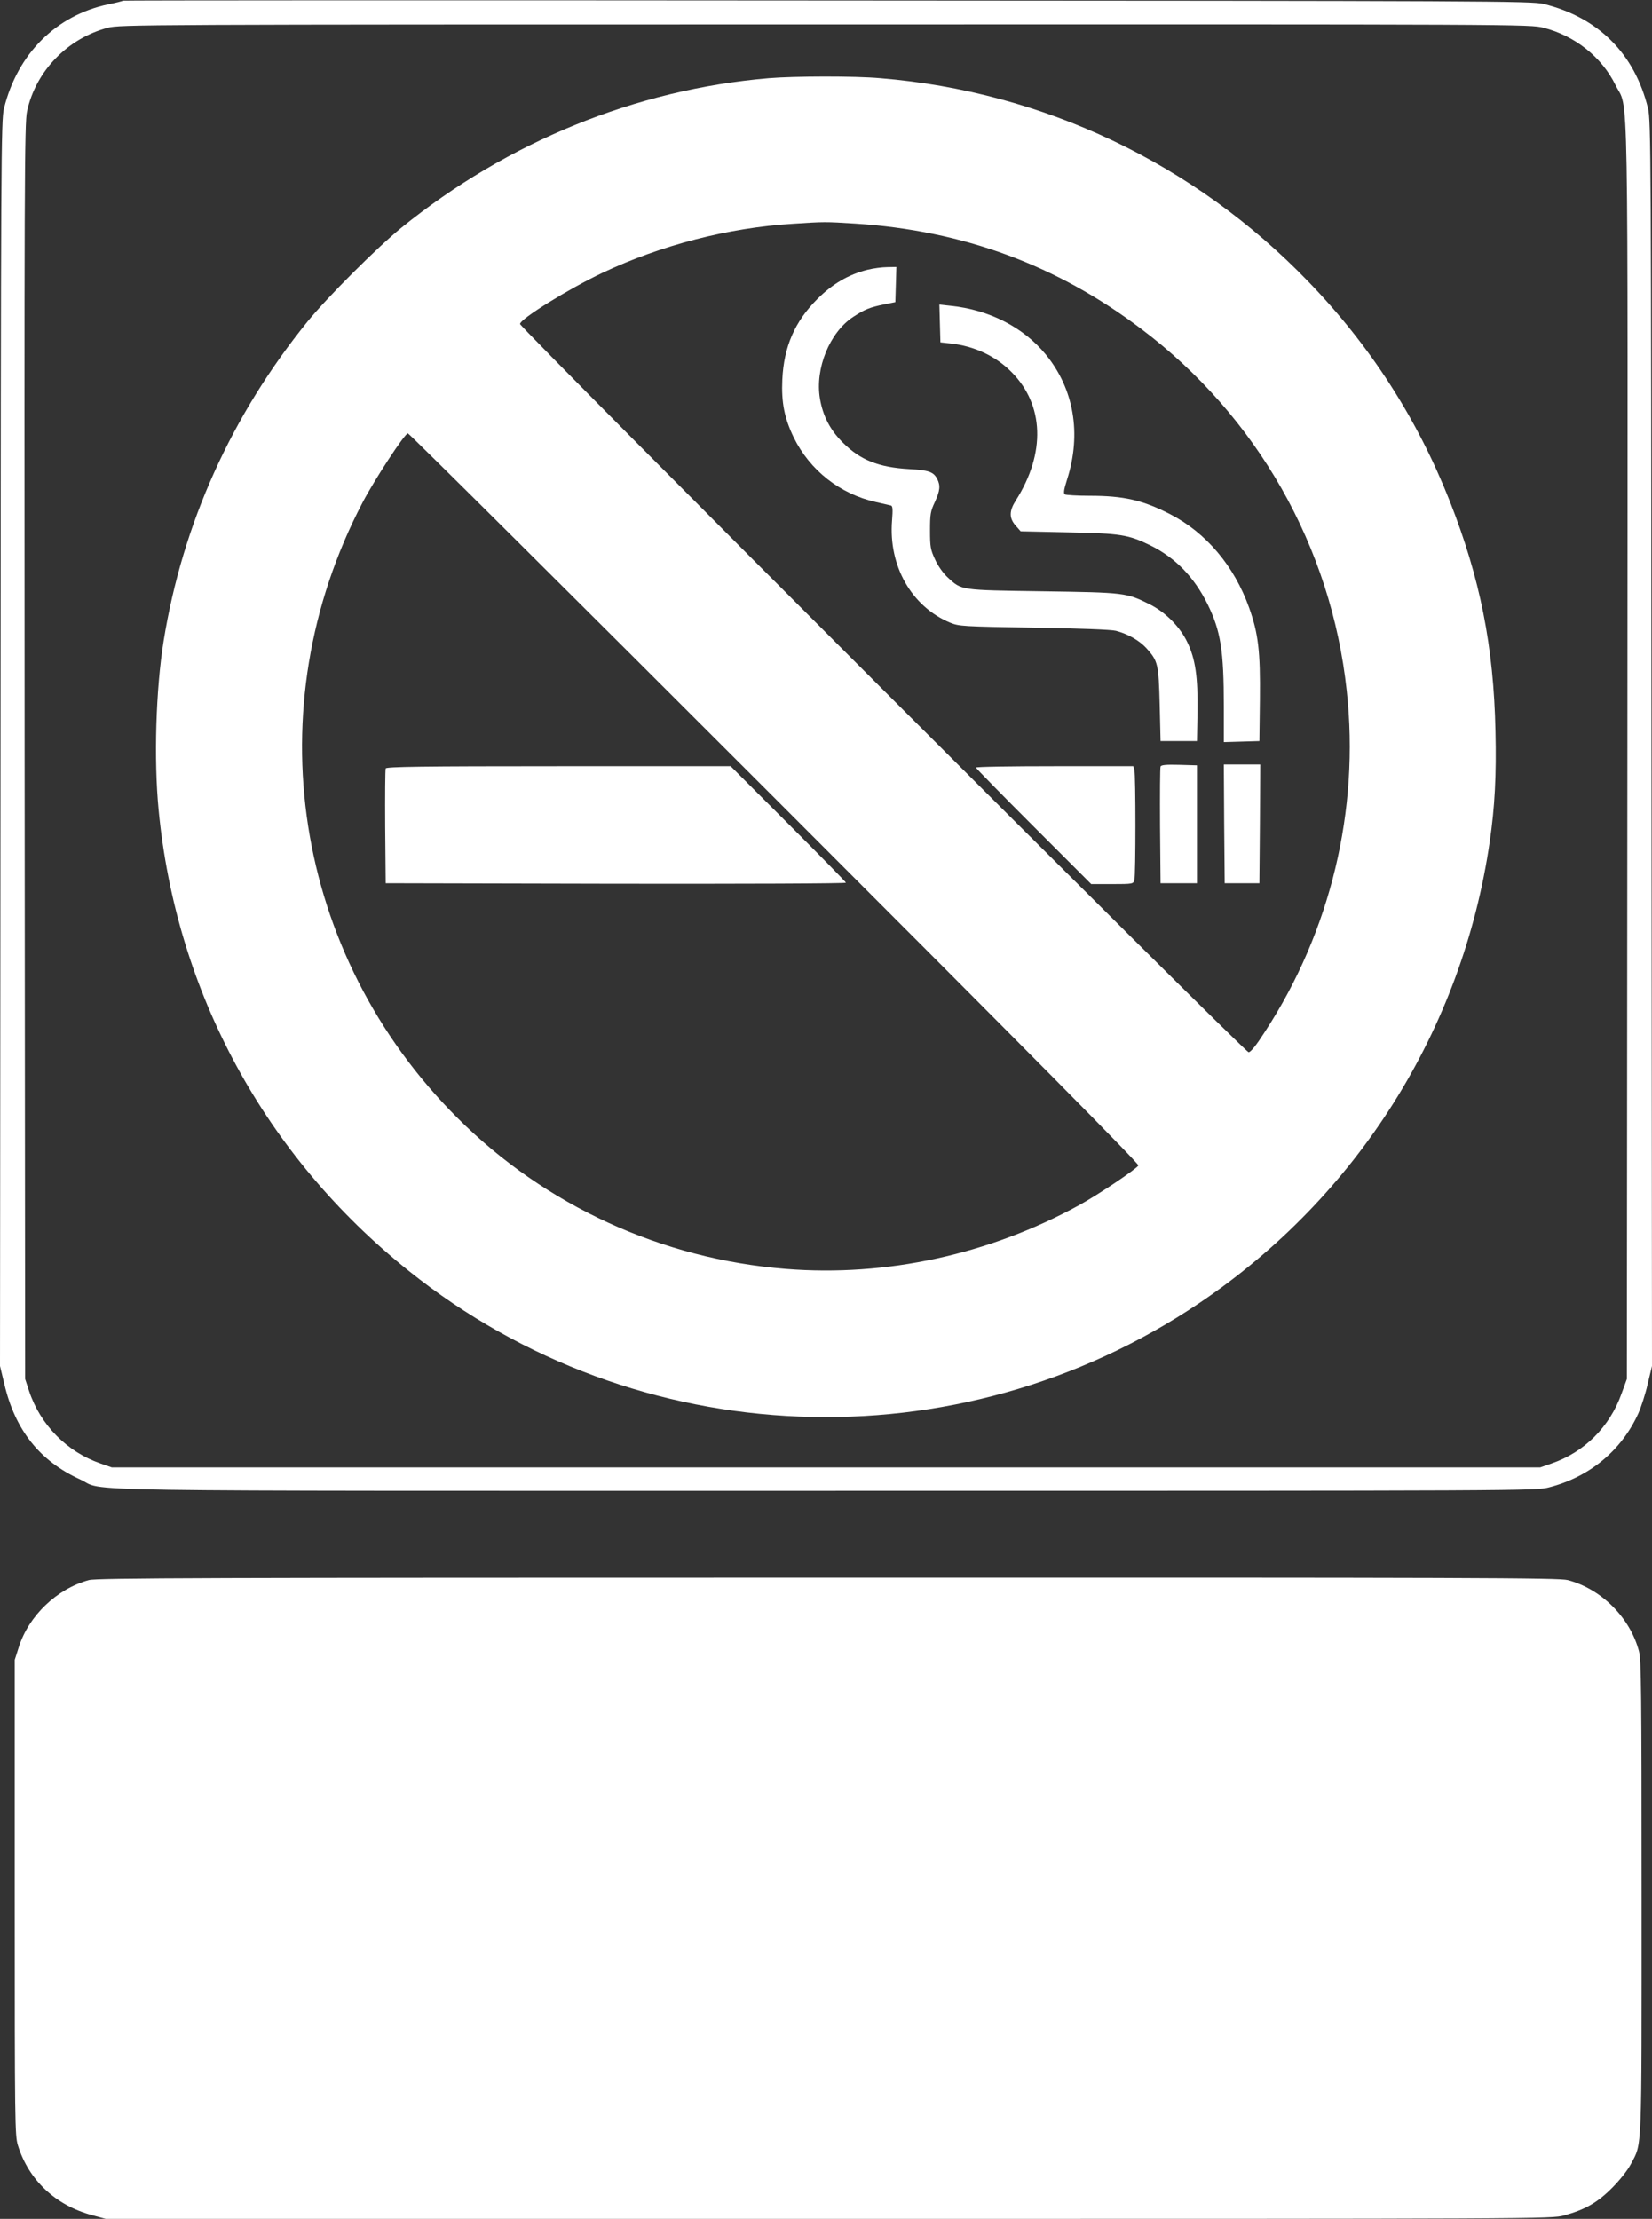
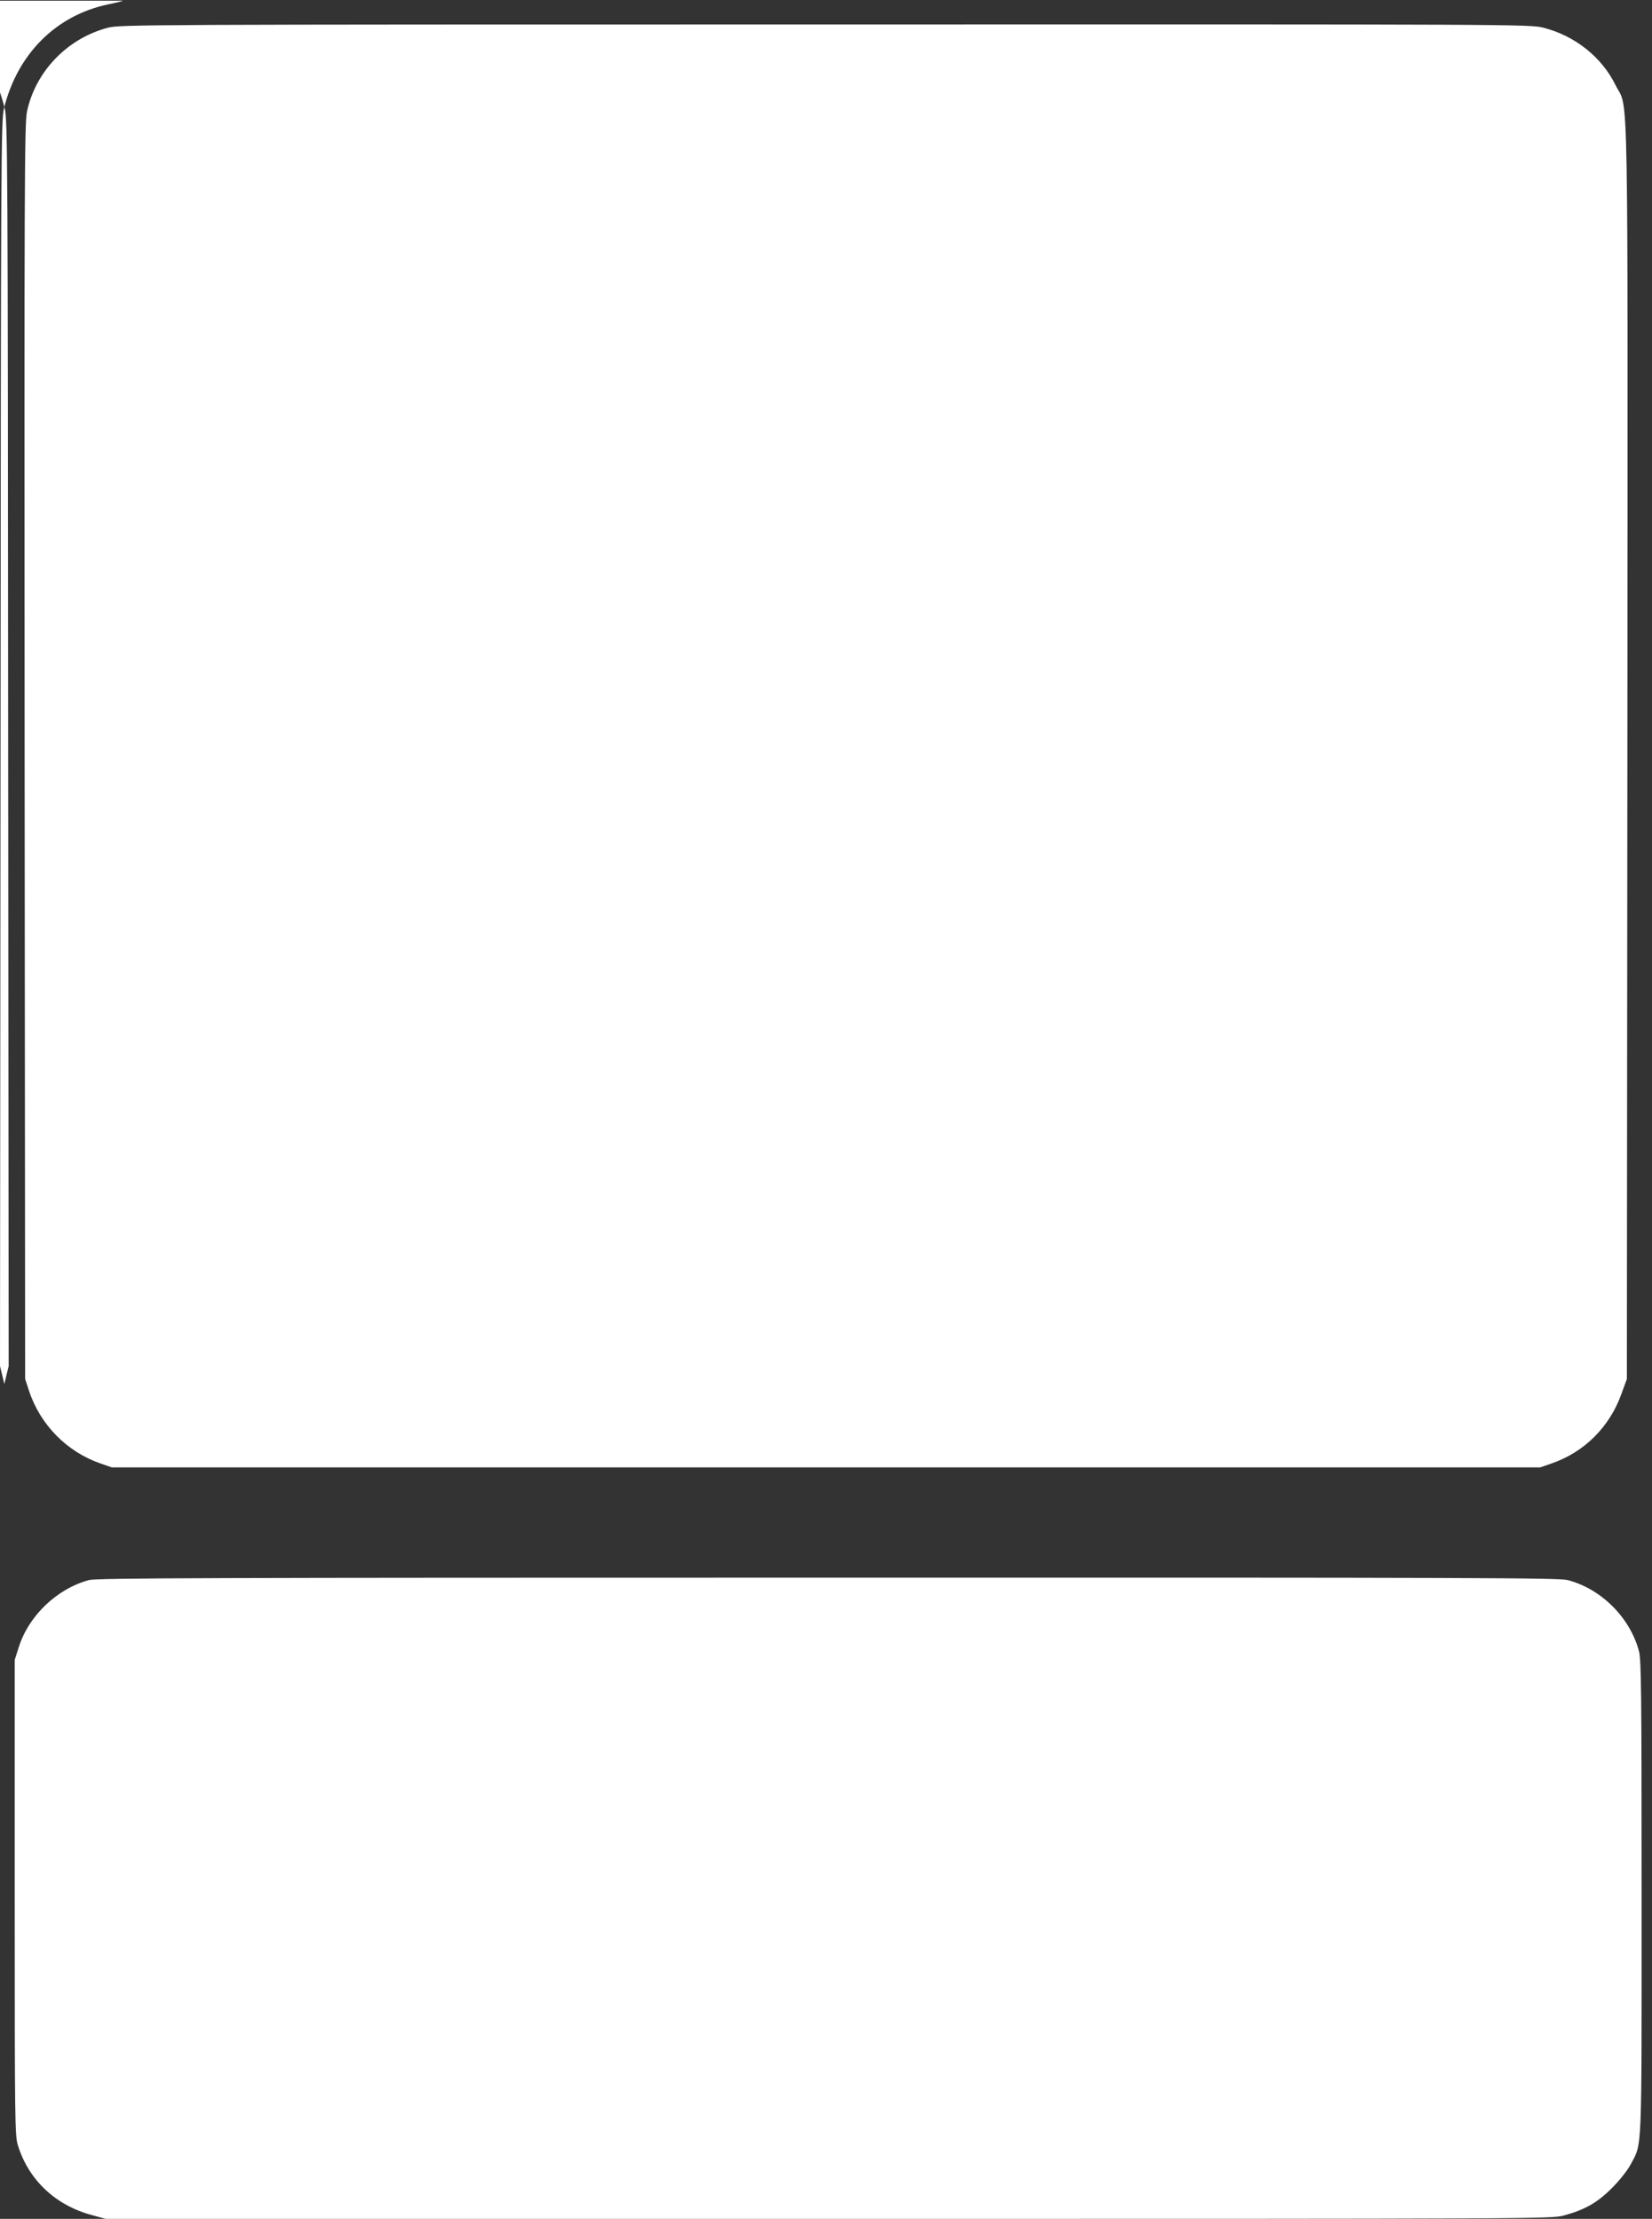
<svg xmlns="http://www.w3.org/2000/svg" version="1.0" width="953pt" height="1280pt" viewBox="0 0 953 1280" preserveAspectRatio="xMidYMid meet">
  <rect x="0" y="0" width="953" height="1280" fill="#333333" stroke="none" />
  <g transform="translate(0,1280) scale(0.1,-0.1)" fill="#ffffff" stroke="none">
-     <path d="M709 12796 c-3 -3 -40 -12 -84 -21 -301 -63 -524 -285 -602 -600 -17 -66 -18 -295 -20 -3662 l-3 -3593 25 -104 c62 -265 204 -444 437 -550 156 -72 -234 -66 4306 -66 4071 0 4089 0 4168 20 234 60 418 213 515 426 16 36 41 112 54 170 l25 104 -3 3593 c-2 3367 -3 3596 -20 3662 -77 315 -287 525 -602 602 -66 17 -319 18 -4131 20 -2233 2 -4063 1 -4065 -1z m8195 -156 c181 -46 336 -169 415 -330 78 -159 71 186 69 -3847 l-3 -3618 -31 -85 c-68 -191 -214 -337 -403 -402 l-66 -23 -4120 0 -4120 0 -66 23 c-193 67 -346 222 -411 417 l-23 70 -3 3620 c-2 3289 -1 3627 14 3693 50 232 234 421 466 482 71 18 171 19 4139 19 4015 1 4067 1 4143 -19z" />
+     <path d="M709 12796 c-3 -3 -40 -12 -84 -21 -301 -63 -524 -285 -602 -600 -17 -66 -18 -295 -20 -3662 l-3 -3593 25 -104 l25 104 -3 3593 c-2 3367 -3 3596 -20 3662 -77 315 -287 525 -602 602 -66 17 -319 18 -4131 20 -2233 2 -4063 1 -4065 -1z m8195 -156 c181 -46 336 -169 415 -330 78 -159 71 186 69 -3847 l-3 -3618 -31 -85 c-68 -191 -214 -337 -403 -402 l-66 -23 -4120 0 -4120 0 -66 23 c-193 67 -346 222 -411 417 l-23 70 -3 3620 c-2 3289 -1 3627 14 3693 50 232 234 421 466 482 71 18 171 19 4139 19 4015 1 4067 1 4143 -19z" />
    <path d="M4435 12349 c-767 -65 -1506 -366 -2120 -863 -141 -115 -426 -400 -541 -541 -439 -542 -721 -1167 -830 -1842 -45 -280 -57 -684 -29 -974 100 -1051 614 -1998 1444 -2661 1314 -1052 3164 -1126 4561 -184 911 614 1517 1577 1674 2661 29 199 39 381 33 637 -10 489 -89 884 -264 1328 -188 476 -459 897 -816 1266 -658 682 -1529 1096 -2470 1173 -147 13 -495 12 -642 0z m500 -839 c620 -40 1160 -238 1648 -607 668 -503 1097 -1258 1186 -2088 75 -687 -93 -1387 -472 -1967 -50 -78 -82 -118 -94 -118 -23 0 -4203 4179 -4203 4201 0 29 281 203 475 295 339 160 726 260 1097 283 182 12 189 12 363 1z m-466 -3314 c1467 -1467 2102 -2109 2098 -2119 -7 -18 -230 -168 -343 -230 -519 -284 -1110 -413 -1690 -367 -717 57 -1388 365 -1894 870 -949 946 -1168 2366 -549 3550 70 134 244 400 262 400 7 0 959 -947 2116 -2104z" />
    <path d="M5005 11244 c-109 -27 -202 -81 -290 -169 -130 -130 -193 -274 -202 -465 -6 -132 12 -222 66 -334 93 -189 267 -326 473 -372 40 -9 79 -18 87 -20 11 -3 12 -21 7 -87 -21 -261 112 -496 335 -589 52 -21 69 -22 484 -29 267 -4 446 -11 473 -18 69 -18 135 -56 176 -101 66 -73 70 -91 76 -325 l5 -210 105 0 105 0 3 169 c3 201 -12 304 -58 400 -42 89 -125 173 -216 219 -136 68 -143 69 -619 76 -480 7 -466 5 -548 80 -26 24 -56 66 -73 104 -26 56 -29 72 -29 167 0 94 3 111 28 164 30 66 33 95 13 134 -21 40 -49 50 -161 56 -176 10 -282 52 -382 152 -74 73 -116 154 -133 255 -29 173 56 382 192 471 66 43 95 55 178 72 l65 13 3 101 3 102 -53 -1 c-29 0 -80 -7 -113 -15z" />
-     <path d="M5422 10934 l3 -109 63 -7 c134 -15 257 -73 347 -164 189 -190 198 -468 25 -741 -39 -61 -39 -102 -1 -145 l29 -33 274 -6 c303 -6 347 -13 474 -75 144 -71 252 -182 330 -339 76 -155 94 -266 94 -593 l0 -203 103 3 102 3 3 240 c3 279 -9 380 -62 529 -86 241 -248 433 -456 540 -158 81 -267 106 -464 106 -72 0 -136 4 -143 8 -9 6 -6 27 13 87 84 263 39 523 -124 721 -129 157 -326 257 -548 280 l-65 7 3 -109z" />
    <path d="M6695 8378 c-3 -7 -4 -162 -3 -343 l3 -330 105 0 105 0 0 340 0 340 -103 3 c-77 2 -104 -1 -107 -10z" />
    <path d="M7062 8048 l3 -343 100 0 100 0 3 343 2 342 -105 0 -105 0 2 -342z" />
-     <path d="M5630 8372 c0 -4 150 -157 333 -340 l332 -332 121 0 c118 0 122 1 128 23 8 29 8 605 0 635 l-6 22 -454 0 c-250 0 -454 -3 -454 -8z" />
    <path d="M2225 8367 c-3 -7 -4 -158 -3 -337 l3 -325 1328 -3 c730 -1 1327 1 1327 6 0 4 -150 157 -333 340 l-332 332 -993 0 c-788 0 -994 -3 -997 -13z" />
    <path d="M513 3685 c-185 -50 -348 -206 -405 -388 l-23 -72 0 -1370 c0 -1302 1 -1373 18 -1430 62 -201 218 -348 430 -404 l77 -21 4170 0 c4137 0 4171 0 4243 20 121 33 194 75 277 159 44 44 89 101 108 137 66 126 62 39 62 1539 0 1189 -2 1368 -15 1419 -51 194 -217 360 -411 411 -52 13 -522 15 -4269 14 -3586 0 -4218 -2 -4262 -14z" />
  </g>
</svg>